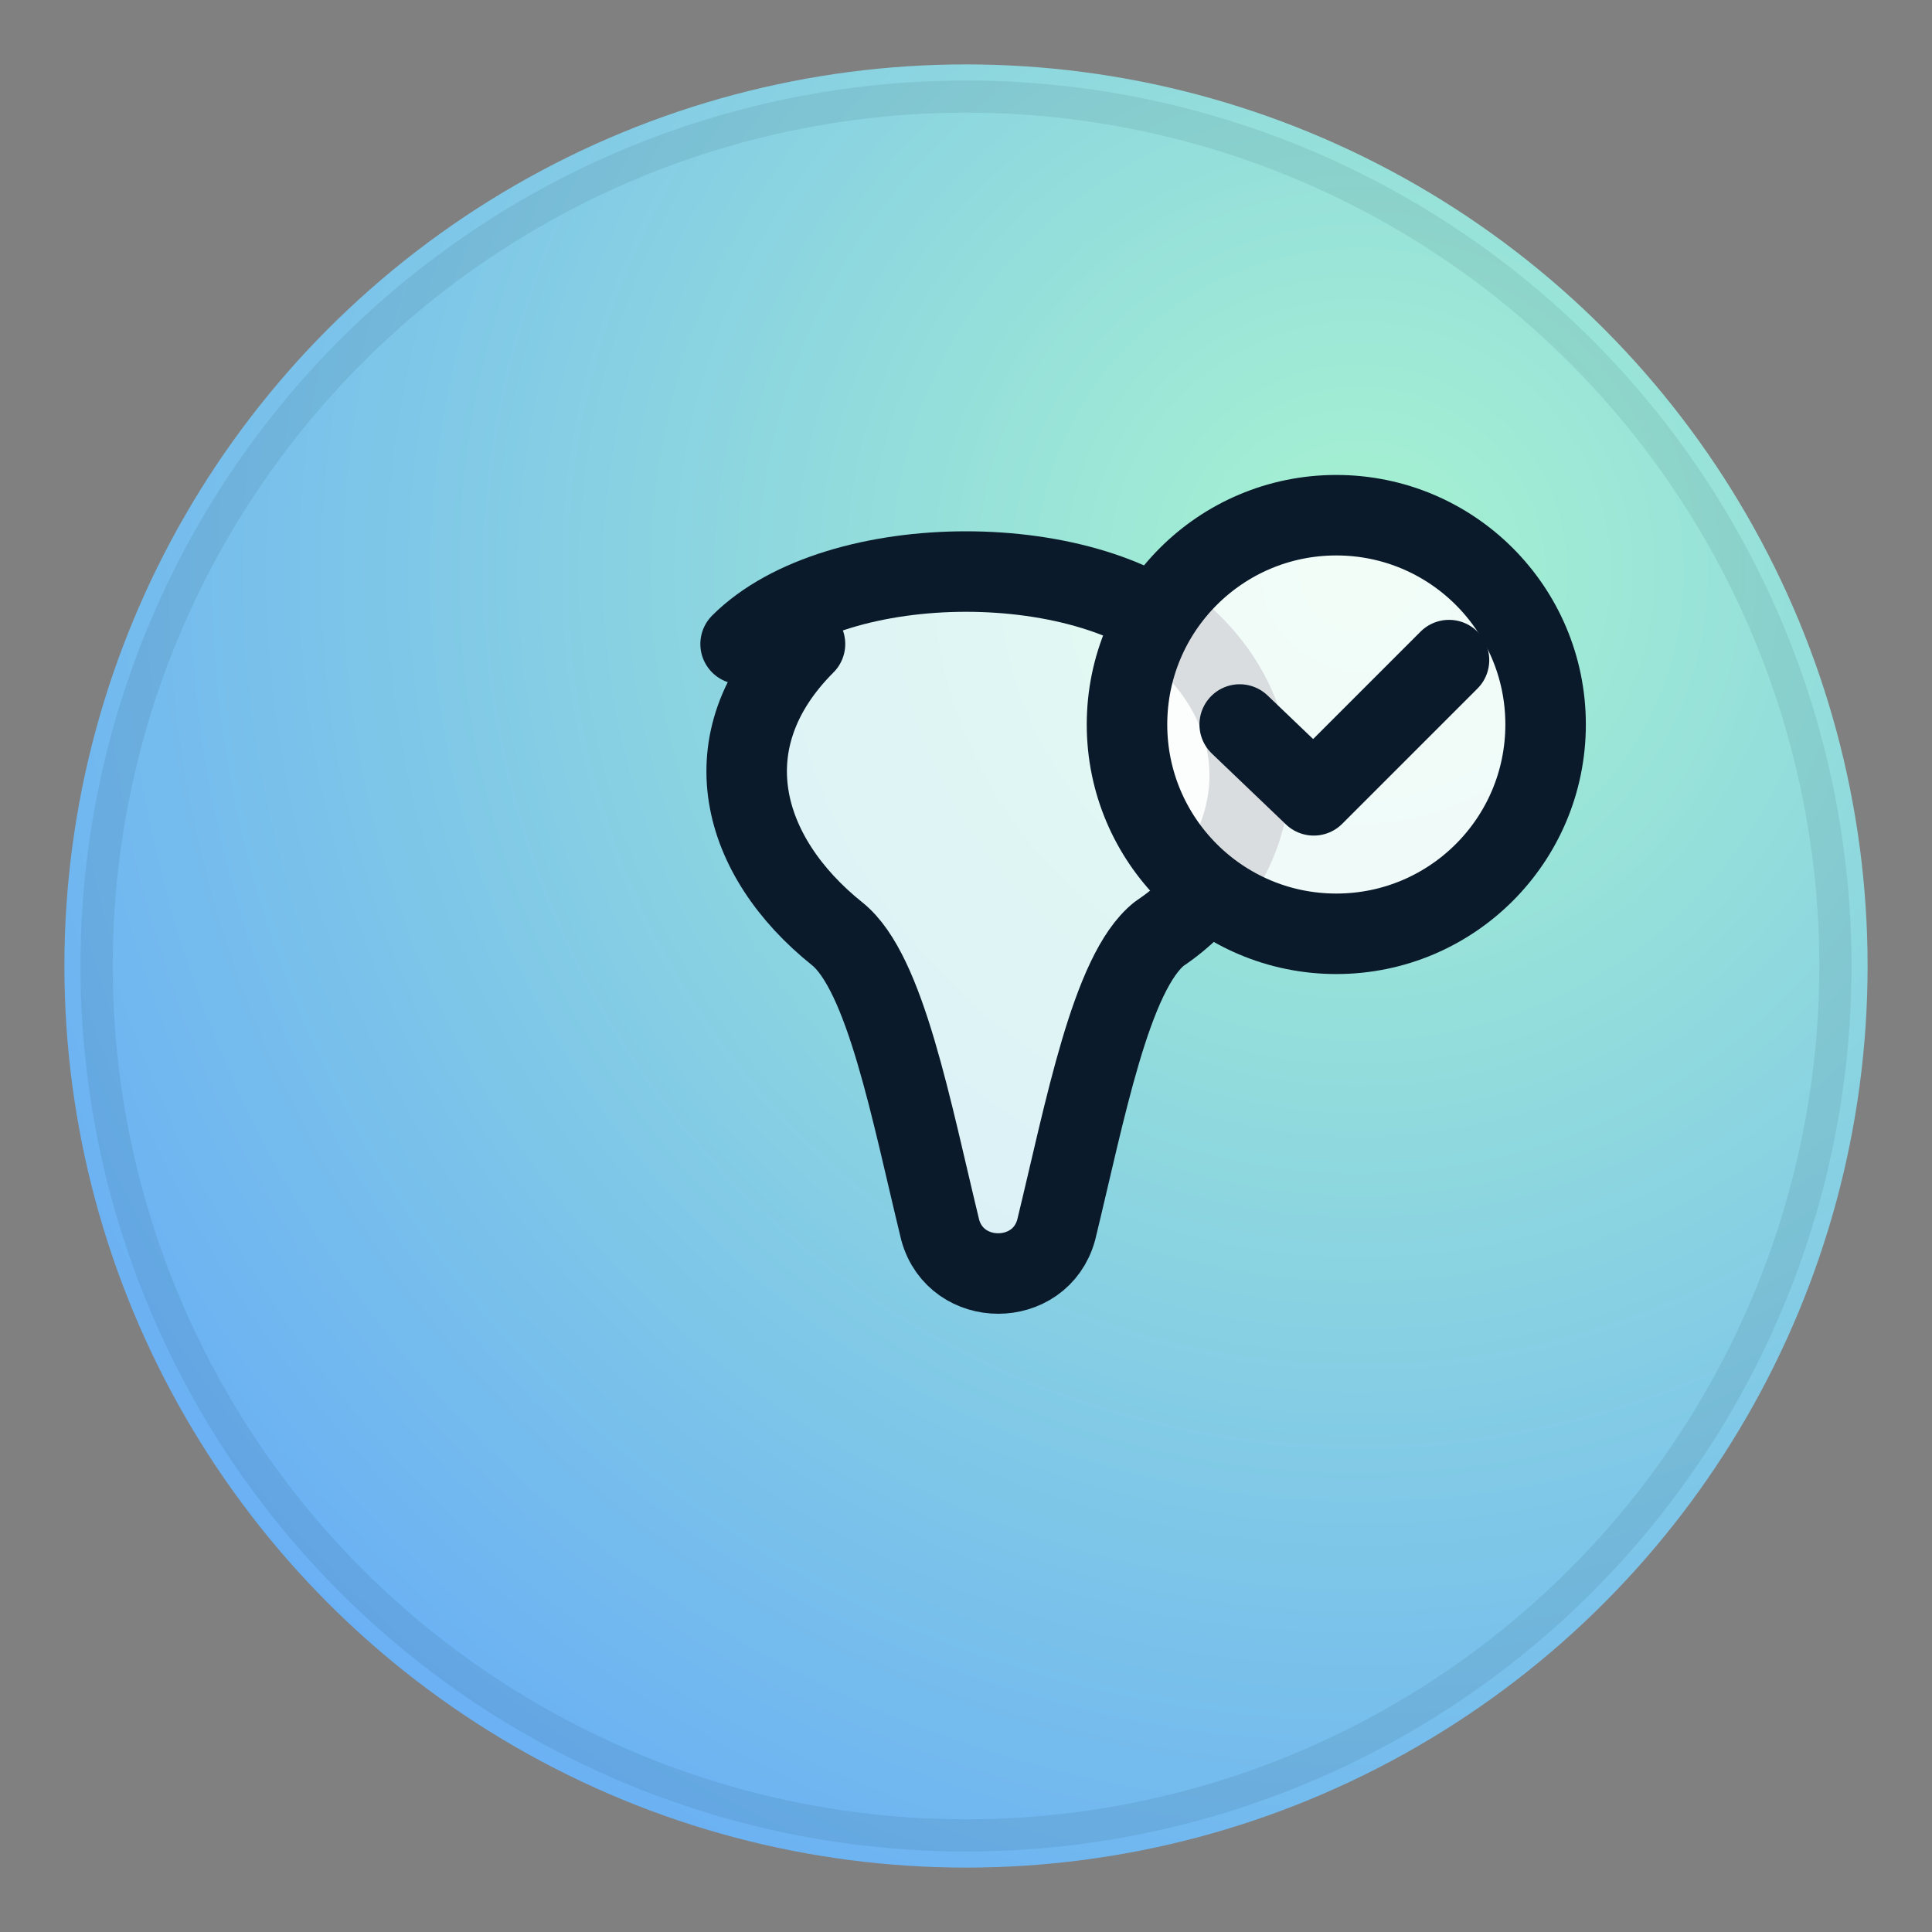
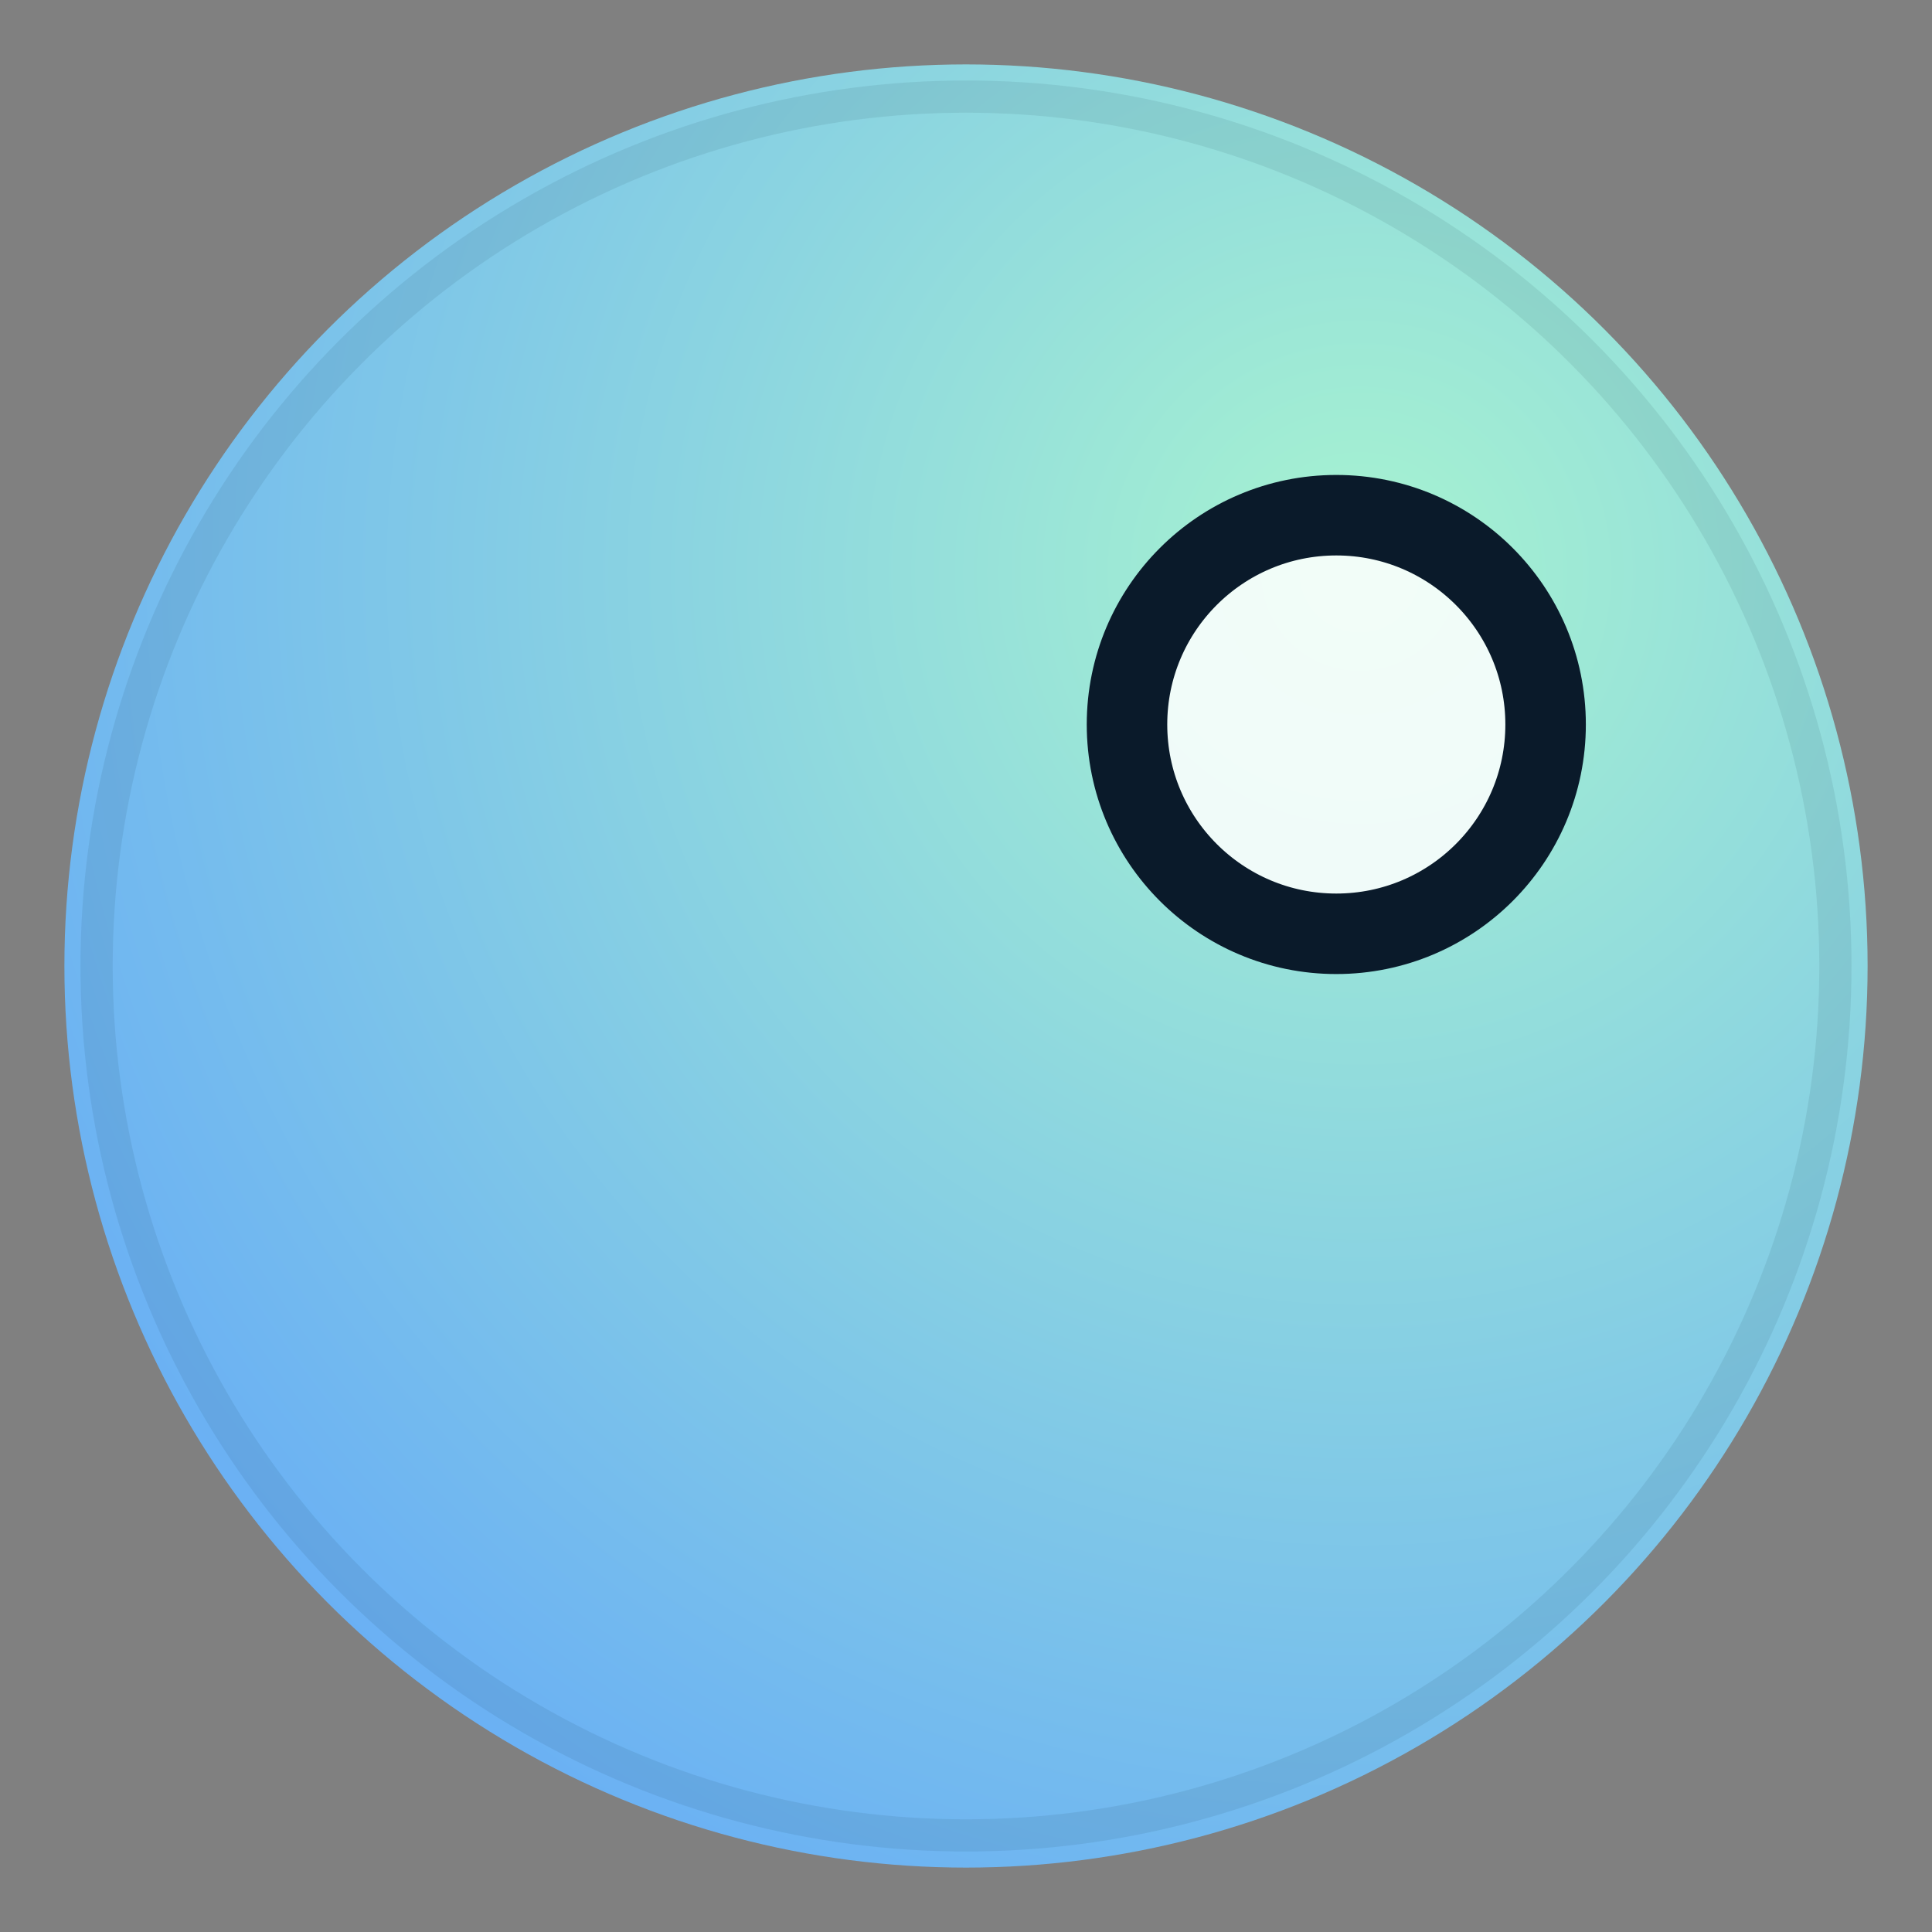
<svg xmlns="http://www.w3.org/2000/svg" width="60" height="60" viewBox="0 0 60 60" fill="none" role="img" aria-labelledby="title desc">
  <rect x="0" y="0" width="60" height="60" fill="#808080" stroke="none" />
  <title id="title">Clínicas odontológicas</title>
  <desc id="desc">Diente estilizado con un check de agenda dentro de un círculo</desc>
  <defs>
    <radialGradient id="g" cx="0" cy="0" r="1" gradientTransform="translate(42 18) rotate(45) scale(52)" gradientUnits="userSpaceOnUse">
      <stop stop-color="#A7F3D0" />
      <stop offset="1" stop-color="#60A5FA" />
    </radialGradient>
  </defs>
  <circle cx="30" cy="30" r="28" fill="url(#g)" />
  <circle cx="30" cy="30" r="27" fill="none" stroke="#0A1A2A" stroke-opacity=".08" />
-   <path d="M23 20c3-3 11-3 14 0 3 3 2 7-1 9-1.5 1.2-2.3 5.5-3.2 9.2-.5 1.8-3.1 1.8-3.6 0-.9-3.7-1.7-8-3.2-9.2-3-2.4-4-6-1-9z" fill="white" fill-opacity=".7" stroke="#0A1A2A" stroke-width="2.5" stroke-linejoin="round" />
+   <path d="M23 20z" fill="white" fill-opacity=".7" stroke="#0A1A2A" stroke-width="2.5" stroke-linejoin="round" />
  <circle cx="41.5" cy="22.5" r="6.5" fill="white" fill-opacity=".85" stroke="#0A1A2A" stroke-width="2.5" />
-   <path d="M38.5 22.5l2.3 2.2 4.2-4.2" stroke="#0A1A2A" stroke-width="2.5" stroke-linecap="round" stroke-linejoin="round" />
</svg>